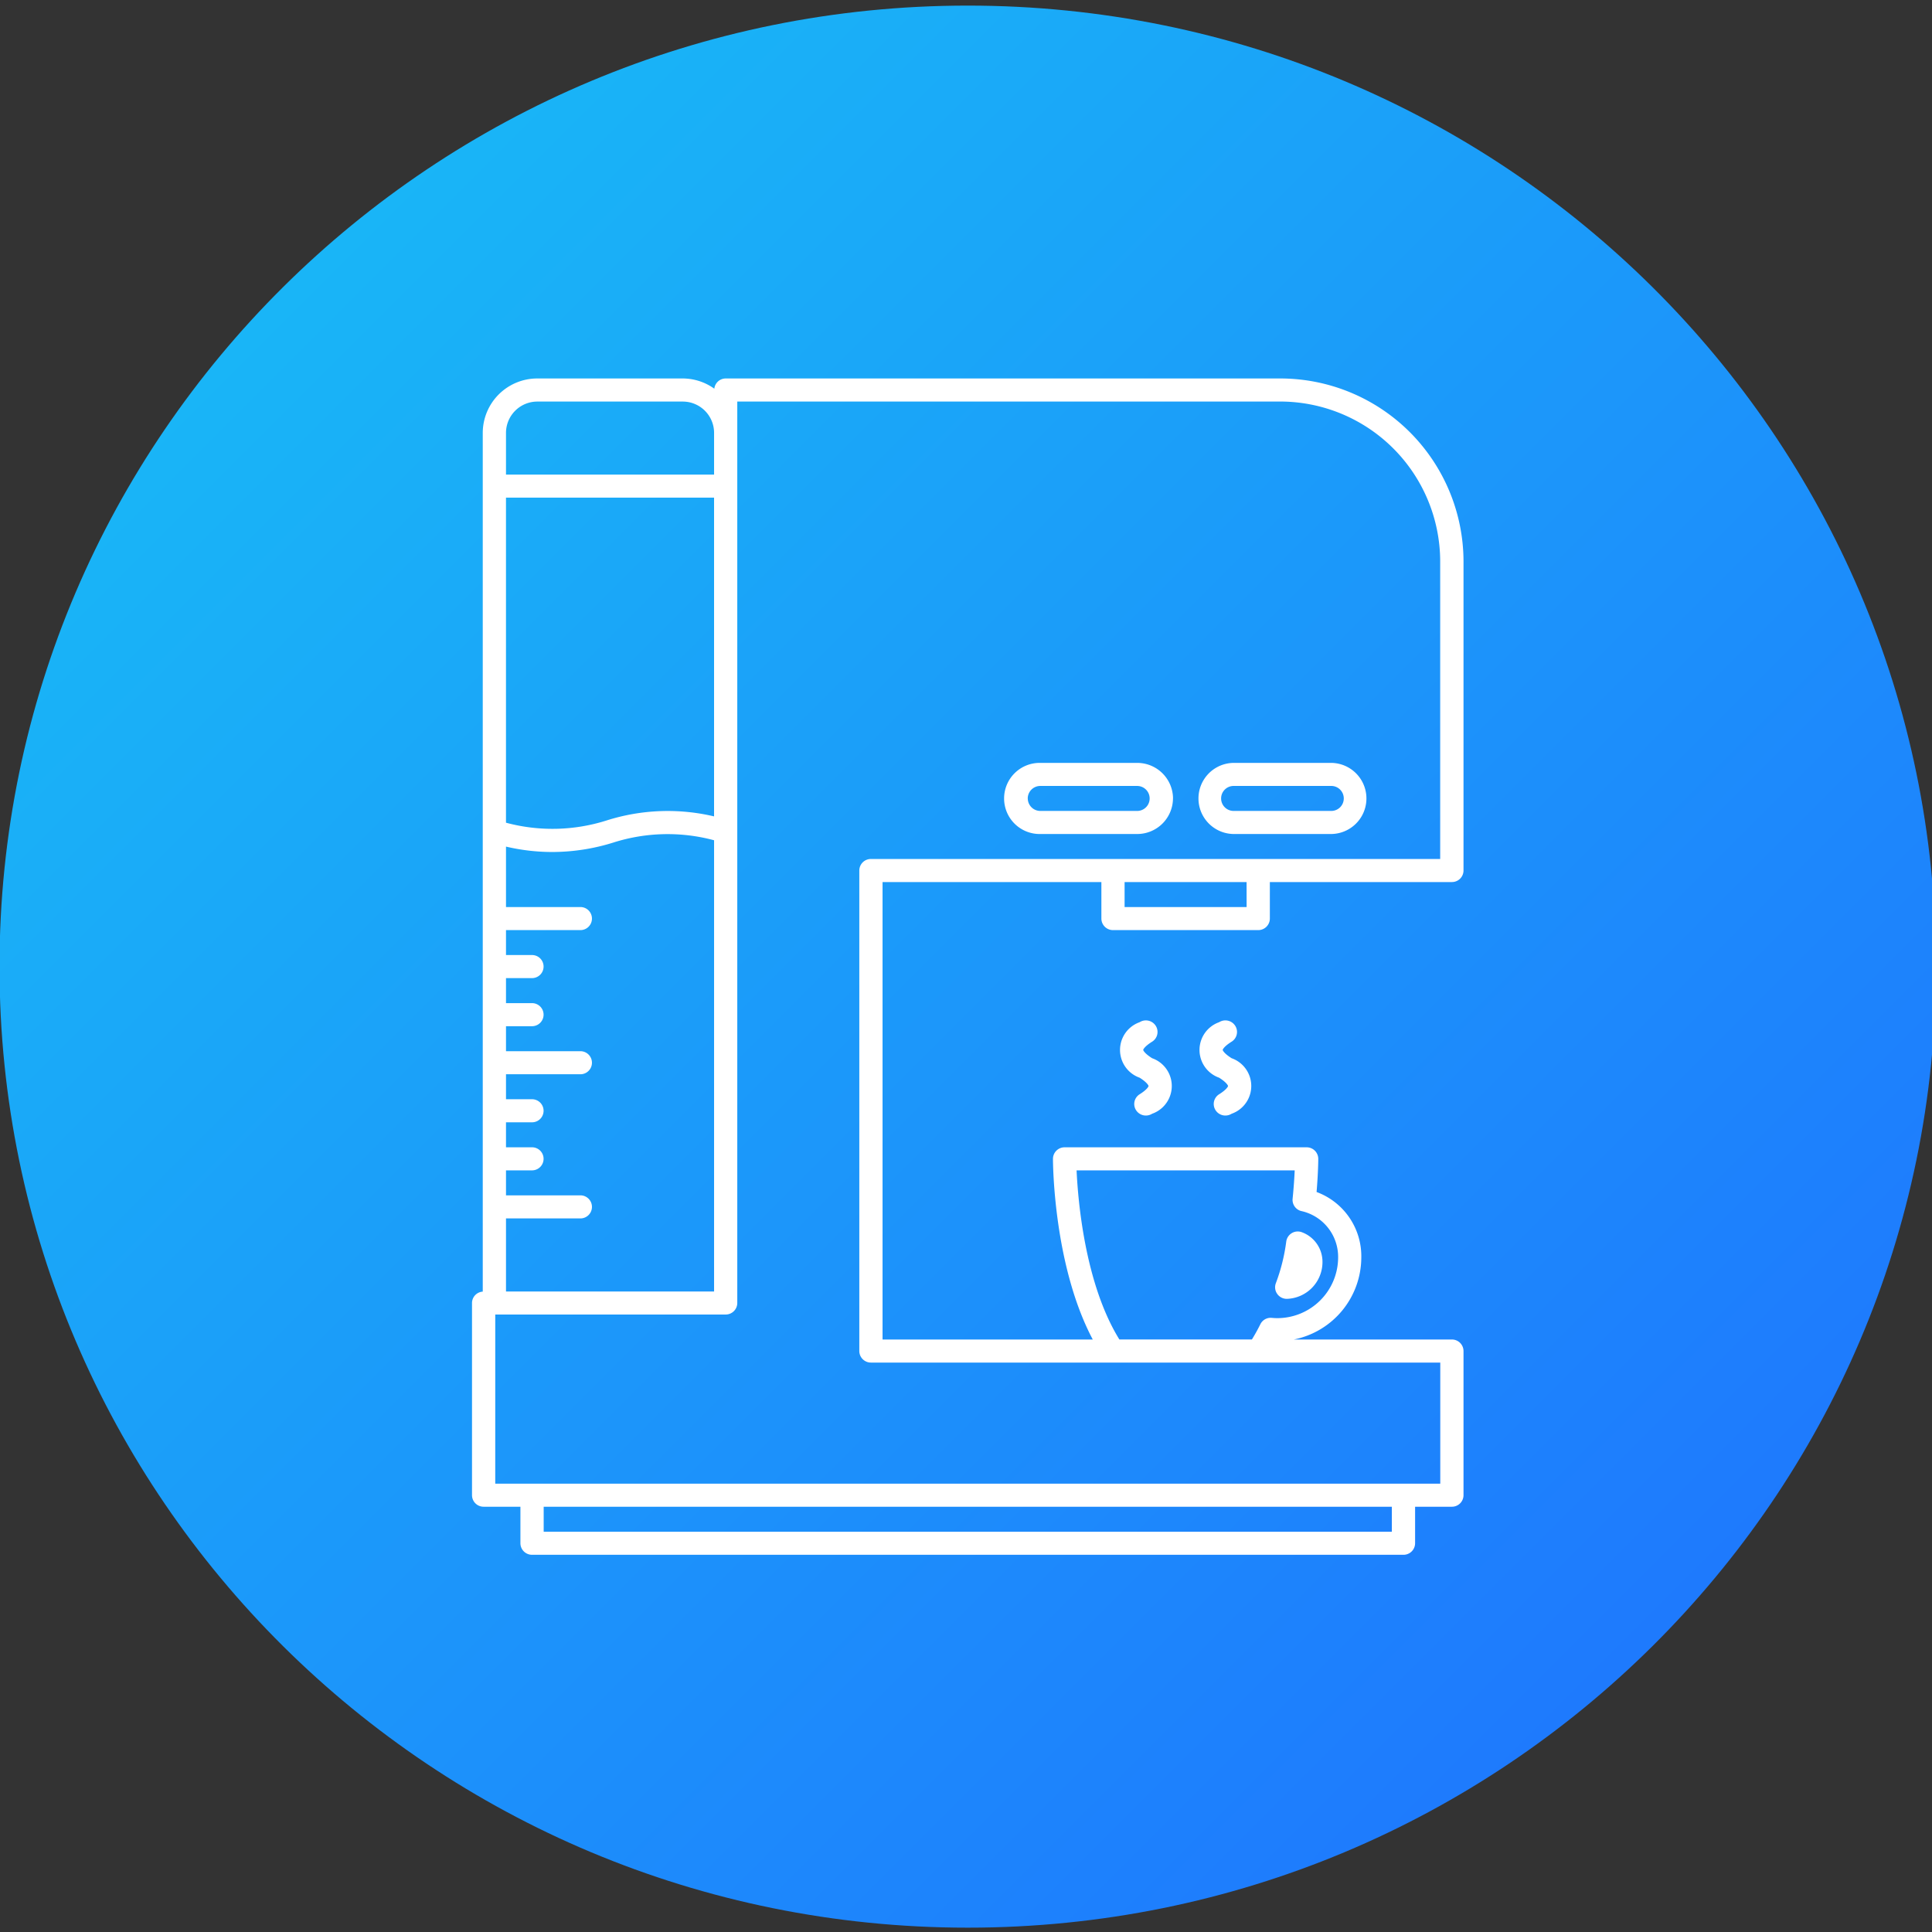
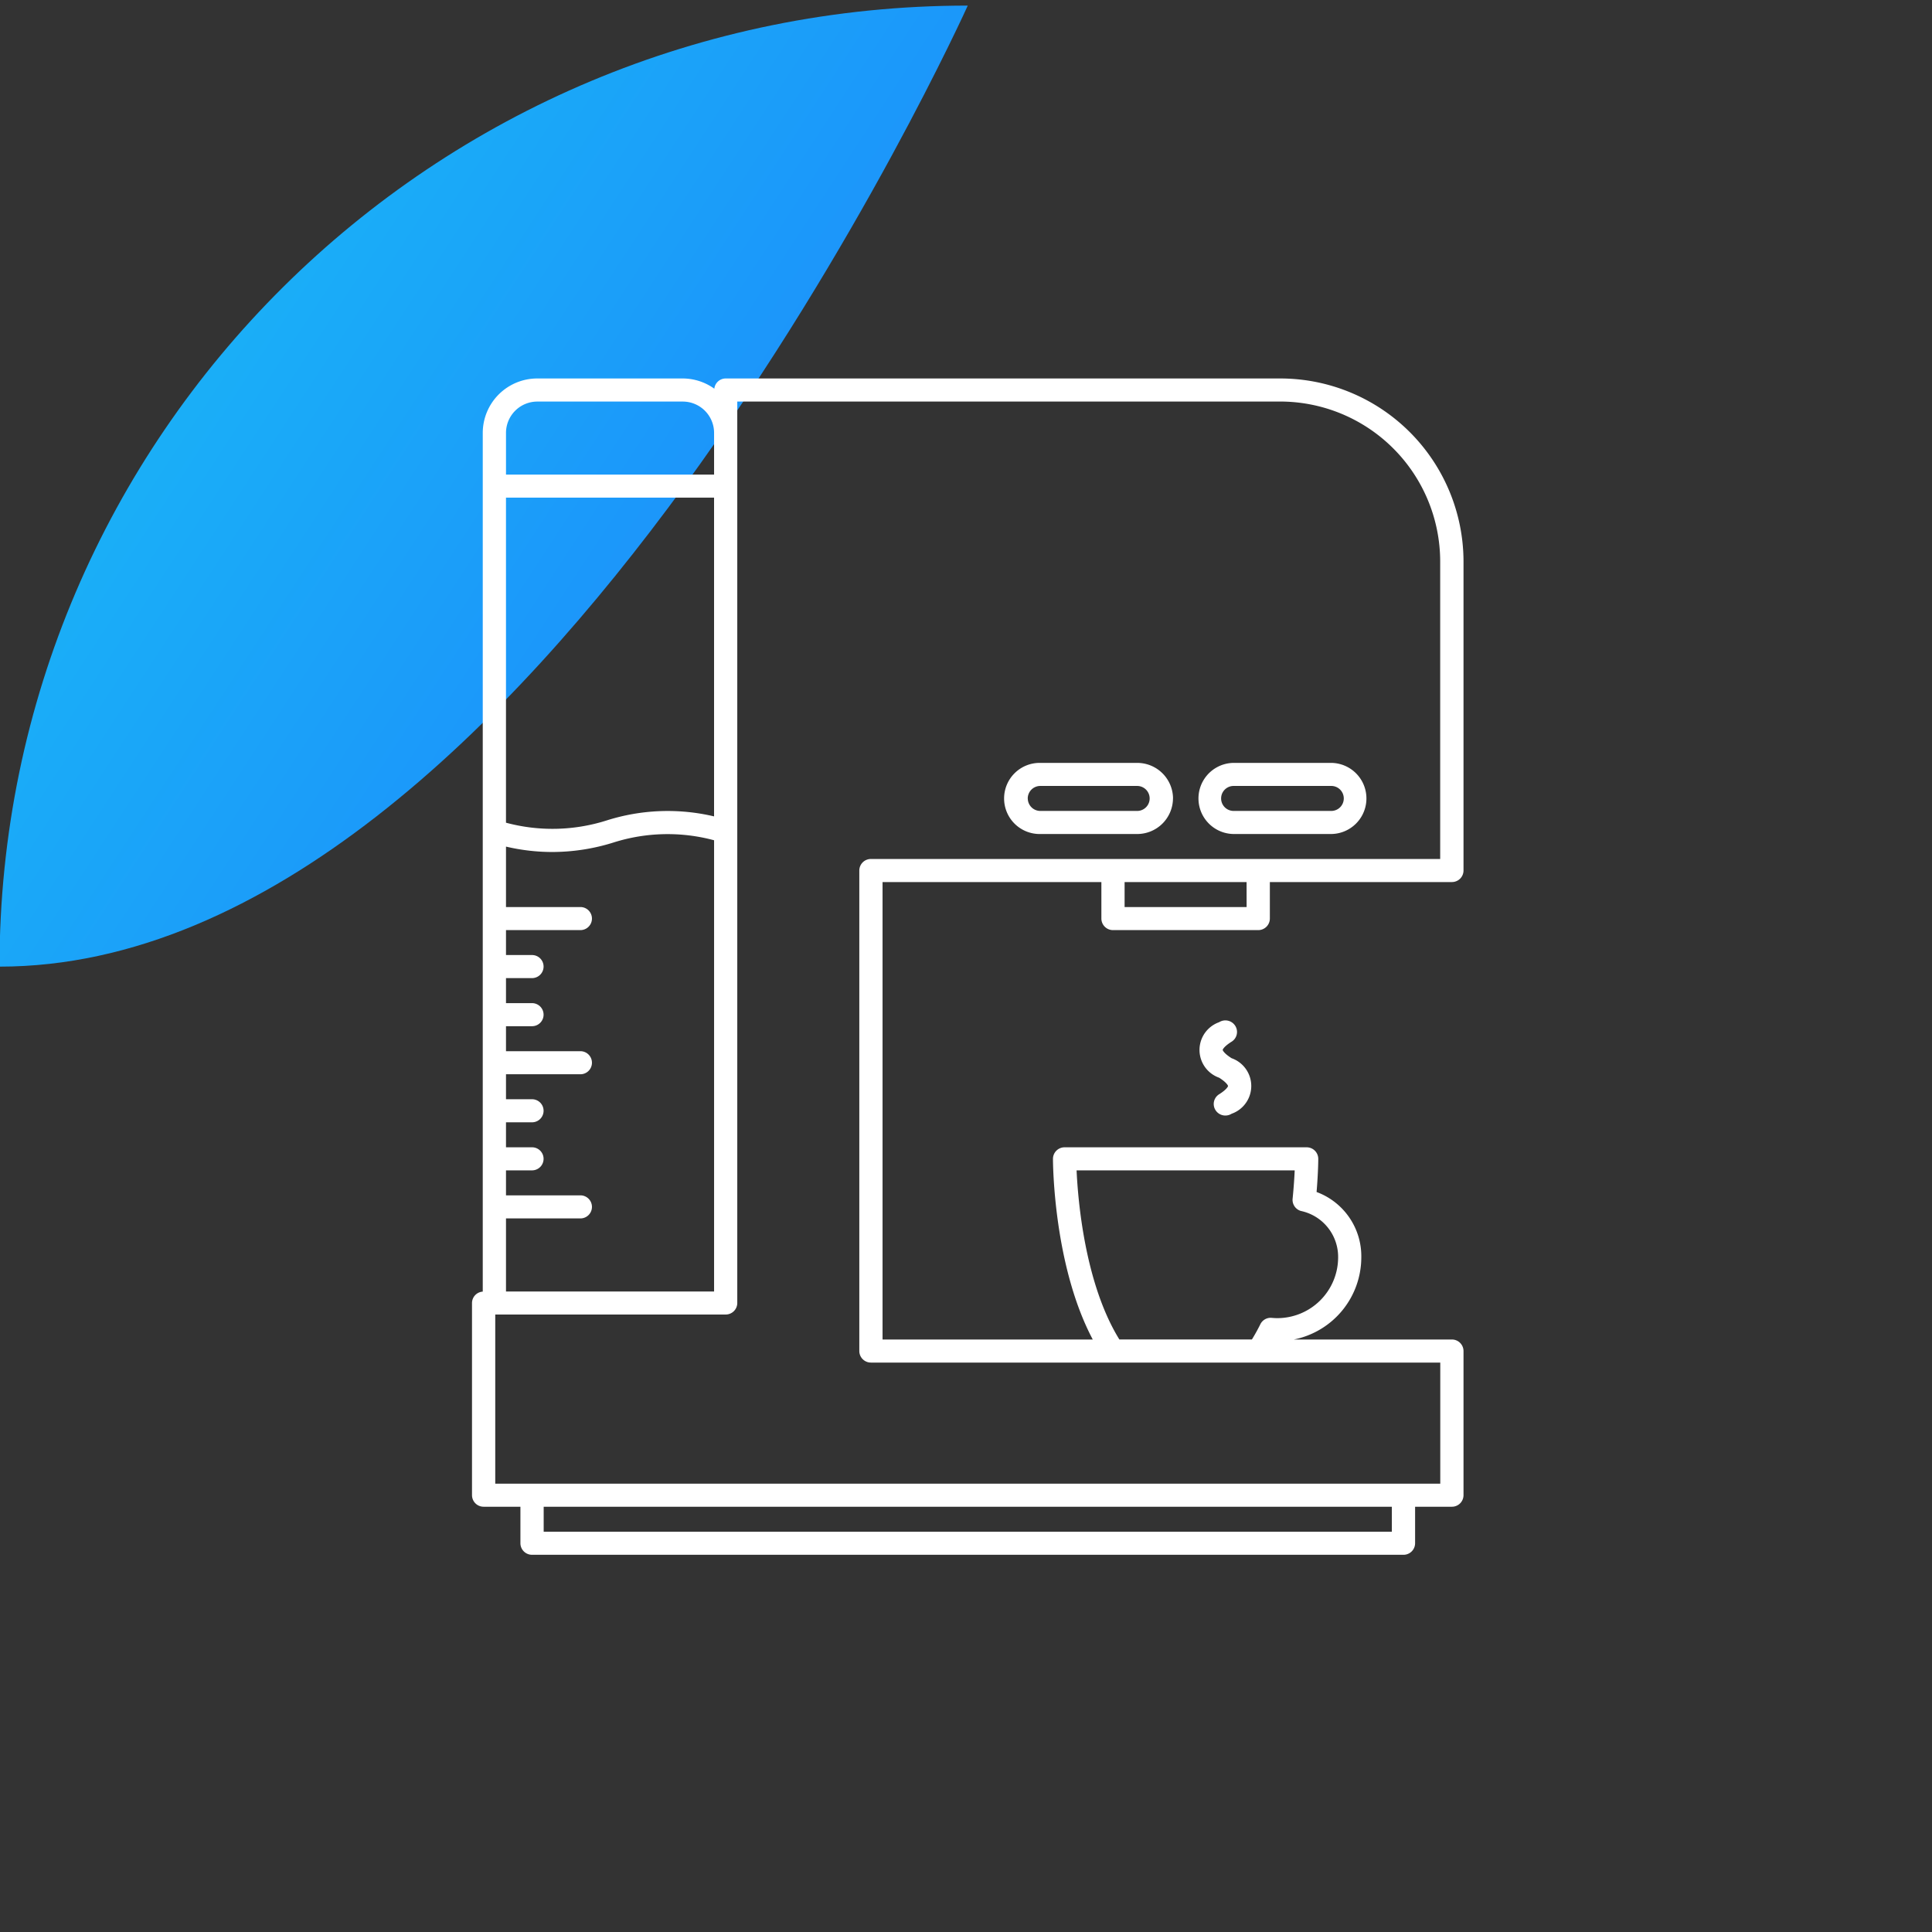
<svg xmlns="http://www.w3.org/2000/svg" width="135" height="135" viewBox="0 0 135 135">
  <rect x="0" y="0" width="135" height="135" fill="#333333" stroke="none" />
  <defs>
    <clipPath id="clip-path">
      <rect id="長方形_2258" data-name="長方形 2258" width="135" height="135" fill="none" />
    </clipPath>
    <linearGradient id="linear-gradient" x2="1" y2="1" gradientUnits="objectBoundingBox">
      <stop offset="0" stop-color="#18c2f5" />
      <stop offset="1" stop-color="#1f6dff" />
    </linearGradient>
  </defs>
  <g id="グループ_2152" data-name="グループ 2152" transform="translate(-0.034 0.388)">
    <g id="グループ_2151" data-name="グループ 2151" transform="translate(0.034 -0.388)" clip-path="url(#clip-path)">
-       <path id="パス_6123" data-name="パス 6123" d="M67.658,0c37.366,0,67.658,30.066,67.658,67.153s-30.292,67.153-67.658,67.153S0,104.24,0,67.153,30.292,0,67.658,0" transform="translate(-0.035 0.391)" fill="url(#linear-gradient)" />
+       <path id="パス_6123" data-name="パス 6123" d="M67.658,0s-30.292,67.153-67.658,67.153S0,104.24,0,67.153,30.292,0,67.658,0" transform="translate(-0.035 0.391)" fill="url(#linear-gradient)" />
      <path id="パス_6124" data-name="パス 6124" d="M92.35,66.84V64.288h12.72a.809.809,0,0,0,.812-.806V41.844A12.807,12.807,0,0,0,93.042,29.1H54.326a.8.8,0,0,0-.794.714A3.8,3.8,0,0,0,51.32,29.1H41.171a3.809,3.809,0,0,0-3.82,3.79V92.907a.8.8,0,0,0-.751.794v13.431a.809.809,0,0,0,.812.806h2.571v2.552a.809.809,0,0,0,.812.806h60.892a.809.809,0,0,0,.812-.806v-2.552h2.571a.809.809,0,0,0,.812-.806V97.059a.809.809,0,0,0-.812-.806H94.028A5.862,5.862,0,0,0,98.74,90.53a4.785,4.785,0,0,0-3.125-4.584c.116-1.379.118-2.274.118-2.317a.809.809,0,0,0-.812-.806H78.007a.809.809,0,0,0-.812.806c0,.325.041,7.455,2.781,12.625H65.287V64.288H80.578V66.84a.809.809,0,0,0,.812.806H91.538a.809.809,0,0,0,.812-.806M53.514,59.7A14.1,14.1,0,0,0,46,59.986a12.513,12.513,0,0,1-7.026.155V37.427H53.514ZM38.975,87.792h5.2a.806.806,0,1,0,0-1.612h-5.2V84.434h1.82a.806.806,0,1,0,0-1.612h-1.82V81.076h1.82a.806.806,0,1,0,0-1.612h-1.82V77.719h5.2a.806.806,0,1,0,0-1.612h-5.2V74.361h1.82a.806.806,0,1,0,0-1.612h-1.82V71h1.82a.806.806,0,1,0,0-1.612h-1.82V67.646h5.2a.806.806,0,1,0,0-1.612h-5.2V61.811a14.167,14.167,0,0,0,3.229.377,14.342,14.342,0,0,0,4.285-.664,12.5,12.5,0,0,1,7.026-.156V92.9H38.975Zm0-54.9a2.189,2.189,0,0,1,2.2-2.178H51.32a2.189,2.189,0,0,1,2.195,2.178v2.925H38.975Zm61.9,76.793H41.608v-1.745h59.267ZM78.843,84.434H94.086c-.022.489-.064,1.174-.146,1.983a.806.806,0,0,0,.581.854,3.282,3.282,0,0,1,2.6,3.258,4.252,4.252,0,0,1-4.262,4.231c-.126,0-.249-.008-.373-.019a.8.8,0,0,0-.8.446c-.186.373-.384.731-.591,1.065h-9.26c-2.408-3.892-2.893-9.7-2.99-11.819M64.475,62.676a.809.809,0,0,0-.812.806V97.059a.809.809,0,0,0,.812.806h39.783v8.461H38.224V94.507h16.1a.809.809,0,0,0,.812-.806V30.712h37.9a11.188,11.188,0,0,1,11.216,11.132V62.676H64.475Zm26.251,3.358H82.2V64.289h8.524Z" transform="translate(-3.618 -2.654)" fill="#fff" />
-       <path id="パス_6125" data-name="パス 6125" d="M99.617,100.375h.039a2.57,2.57,0,0,0,2.46-2.559A2.2,2.2,0,0,0,100.7,95.73a.811.811,0,0,0-1.114.633,12.917,12.917,0,0,1-.725,2.913.8.8,0,0,0,.1.764.81.81,0,0,0,.659.336" transform="translate(-9.707 -9.618)" fill="#fff" />
      <path id="パス_6126" data-name="パス 6126" d="M89.622,61.585a2.5,2.5,0,0,0-2.5-2.485H80.353a2.485,2.485,0,1,0,0,4.969h6.766a2.5,2.5,0,0,0,2.5-2.485m-10.149,0a.877.877,0,0,1,.88-.873h6.766a.873.873,0,1,1,0,1.746H80.353a.877.877,0,0,1-.88-.873" transform="translate(-7.656 -5.792)" fill="#fff" />
      <path id="パス_6127" data-name="パス 6127" d="M95.353,64.069h6.766a2.485,2.485,0,1,0,0-4.97H95.353a2.485,2.485,0,1,0,0,4.97m0-3.358h6.766a.873.873,0,1,1,0,1.745H95.353a.873.873,0,1,1,0-1.745" transform="translate(-9.124 -5.792)" fill="#fff" />
-       <path id="パス_6128" data-name="パス 6128" d="M88.164,84.358a.8.8,0,0,0-.249,1.113.813.813,0,0,0,.686.373.828.828,0,0,0,.436-.125,2.057,2.057,0,0,0,0-3.88c-.506-.318-.619-.537-.622-.578s.115-.261.622-.578a.8.8,0,0,0,.249-1.114.817.817,0,0,0-1.121-.247,2.057,2.057,0,0,0,0,3.879c.506.319.619.538.621.579s-.115.261-.621.578" transform="translate(-8.531 -7.895)" fill="#fff" />
      <path id="パス_6129" data-name="パス 6129" d="M94.321,84.358a.8.8,0,0,0-.249,1.113.813.813,0,0,0,.686.373.828.828,0,0,0,.436-.125,2.057,2.057,0,0,0,0-3.88c-.506-.318-.619-.537-.622-.578s.115-.261.622-.578a.8.8,0,0,0,.249-1.114.816.816,0,0,0-1.121-.247,2.057,2.057,0,0,0,0,3.879c.506.319.619.538.621.579s-.115.261-.621.578" transform="translate(-9.134 -7.895)" fill="#fff" />
    </g>
  </g>
</svg>